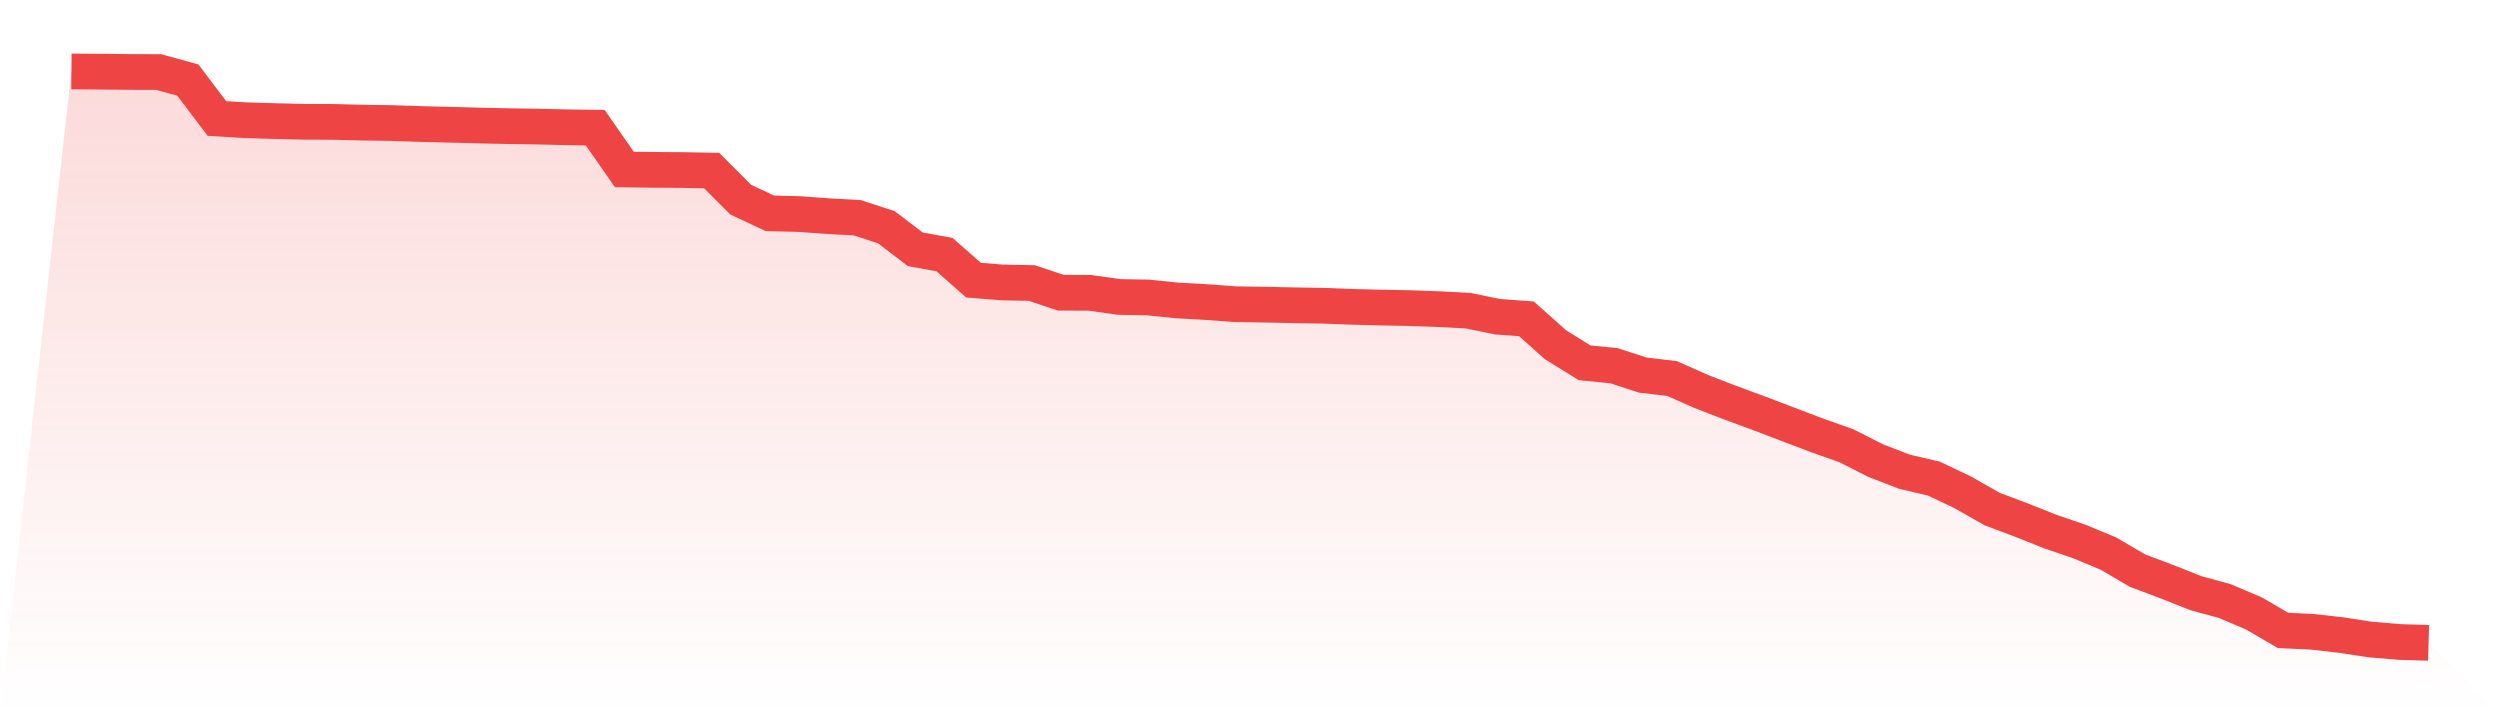
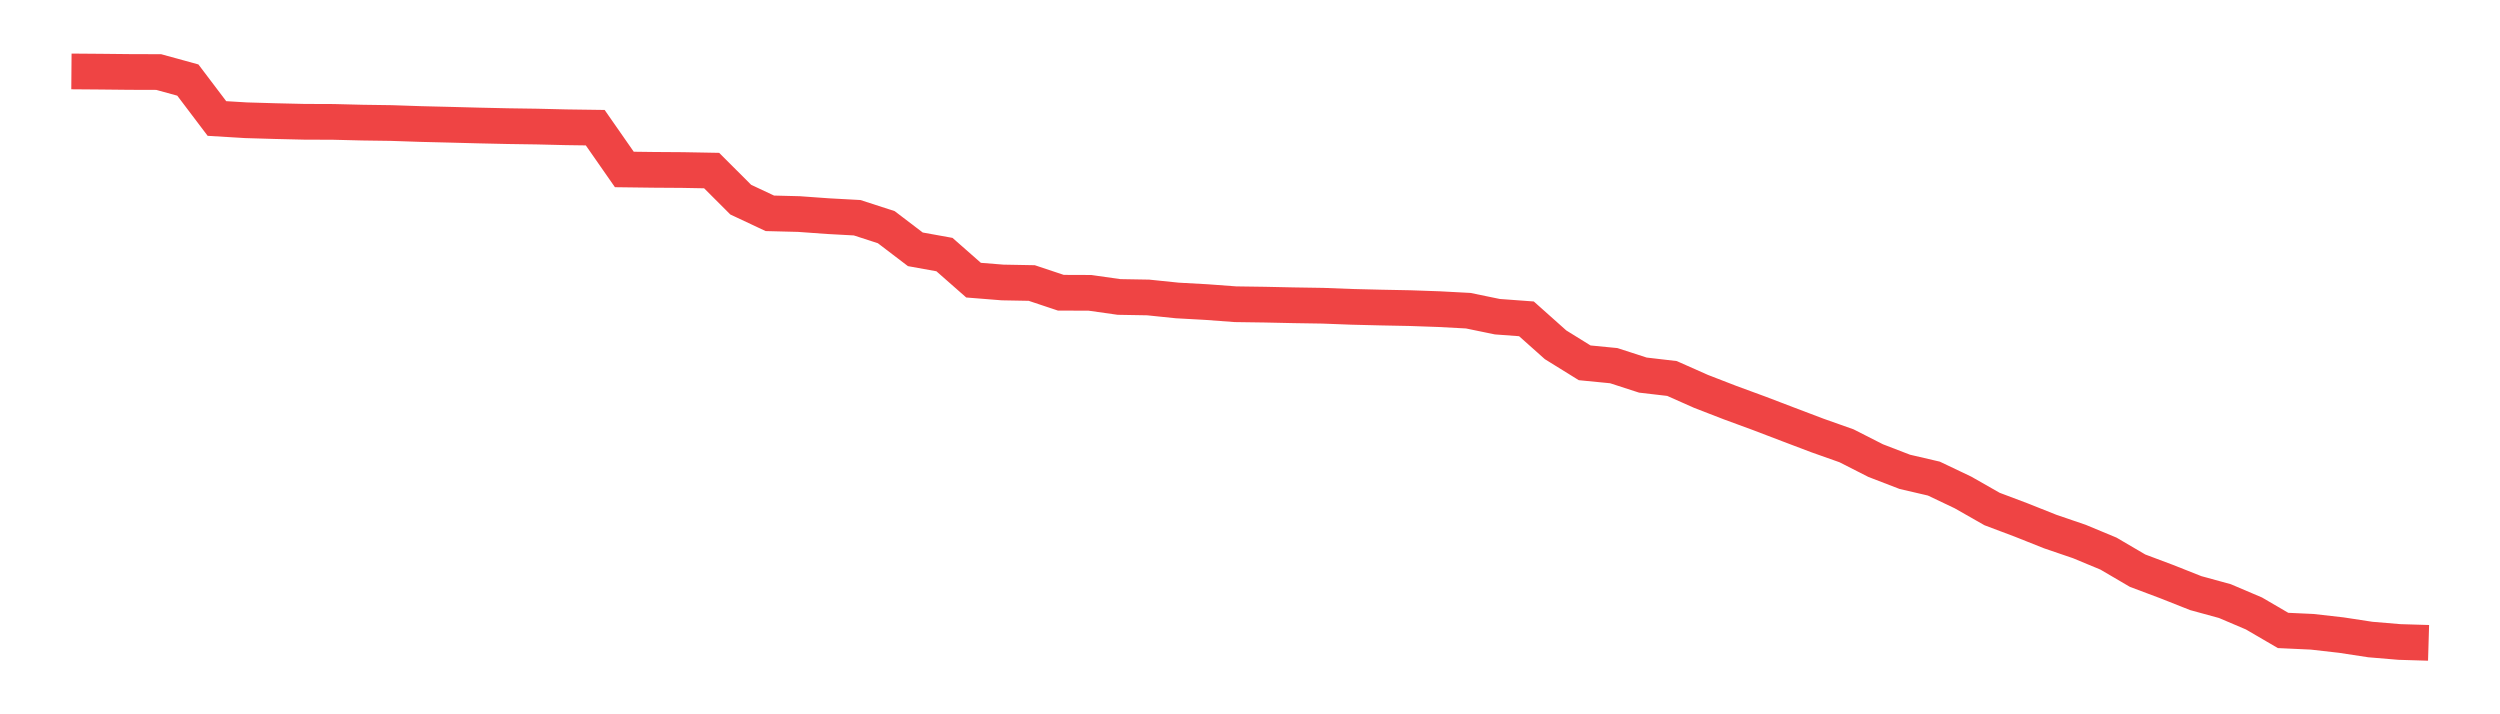
<svg xmlns="http://www.w3.org/2000/svg" viewBox="0 0 140 40">
  <defs>
    <linearGradient id="gradient" x1="0" x2="0" y1="0" y2="1">
      <stop offset="0%" stop-color="#ef4444" stop-opacity="0.2" />
      <stop offset="100%" stop-color="#ef4444" stop-opacity="0" />
    </linearGradient>
  </defs>
-   <path d="M4,4 L4,4 L5.63,4.013 L7.259,4.03 L8.889,4.035 L10.519,4.483 L12.148,6.636 L13.778,6.734 L15.407,6.782 L17.037,6.82 L18.667,6.826 L20.296,6.867 L21.926,6.89 L23.556,6.945 L25.185,6.985 L26.815,7.028 L28.444,7.064 L30.074,7.088 L31.704,7.127 L33.333,7.15 L34.963,9.49 L36.593,9.511 L38.222,9.522 L39.852,9.552 L41.481,11.18 L43.111,11.946 L44.741,11.987 L46.37,12.104 L48,12.193 L49.63,12.721 L51.259,13.962 L52.889,14.256 L54.519,15.689 L56.148,15.819 L57.778,15.849 L59.407,16.393 L61.037,16.399 L62.667,16.63 L64.296,16.658 L65.926,16.826 L67.556,16.916 L69.185,17.037 L70.815,17.06 L72.444,17.095 L74.074,17.121 L75.704,17.183 L77.333,17.223 L78.963,17.255 L80.593,17.312 L82.222,17.399 L83.852,17.735 L85.481,17.855 L87.111,19.308 L88.741,20.318 L90.37,20.477 L92,21.005 L93.63,21.195 L95.259,21.918 L96.889,22.549 L98.519,23.148 L100.148,23.77 L101.778,24.388 L103.407,24.965 L105.037,25.794 L106.667,26.422 L108.296,26.801 L109.926,27.577 L111.556,28.505 L113.185,29.119 L114.815,29.768 L116.444,30.324 L118.074,31.002 L119.704,31.957 L121.333,32.569 L122.963,33.215 L124.593,33.661 L126.222,34.354 L127.852,35.305 L129.481,35.38 L131.111,35.565 L132.741,35.814 L134.37,35.951 L136,36 L140,40 L0,40 z" fill="url(#gradient)" />
  <path d="M4,4 L4,4 L5.63,4.013 L7.259,4.03 L8.889,4.035 L10.519,4.483 L12.148,6.636 L13.778,6.734 L15.407,6.782 L17.037,6.82 L18.667,6.826 L20.296,6.867 L21.926,6.89 L23.556,6.945 L25.185,6.985 L26.815,7.028 L28.444,7.064 L30.074,7.088 L31.704,7.127 L33.333,7.15 L34.963,9.49 L36.593,9.511 L38.222,9.522 L39.852,9.552 L41.481,11.18 L43.111,11.946 L44.741,11.987 L46.37,12.104 L48,12.193 L49.63,12.721 L51.259,13.962 L52.889,14.256 L54.519,15.689 L56.148,15.819 L57.778,15.849 L59.407,16.393 L61.037,16.399 L62.667,16.63 L64.296,16.658 L65.926,16.826 L67.556,16.916 L69.185,17.037 L70.815,17.06 L72.444,17.095 L74.074,17.121 L75.704,17.183 L77.333,17.223 L78.963,17.255 L80.593,17.312 L82.222,17.399 L83.852,17.735 L85.481,17.855 L87.111,19.308 L88.741,20.318 L90.37,20.477 L92,21.005 L93.63,21.195 L95.259,21.918 L96.889,22.549 L98.519,23.148 L100.148,23.77 L101.778,24.388 L103.407,24.965 L105.037,25.794 L106.667,26.422 L108.296,26.801 L109.926,27.577 L111.556,28.505 L113.185,29.119 L114.815,29.768 L116.444,30.324 L118.074,31.002 L119.704,31.957 L121.333,32.569 L122.963,33.215 L124.593,33.661 L126.222,34.354 L127.852,35.305 L129.481,35.38 L131.111,35.565 L132.741,35.814 L134.37,35.951 L136,36" fill="none" stroke="#ef4444" stroke-width="2" />
</svg>